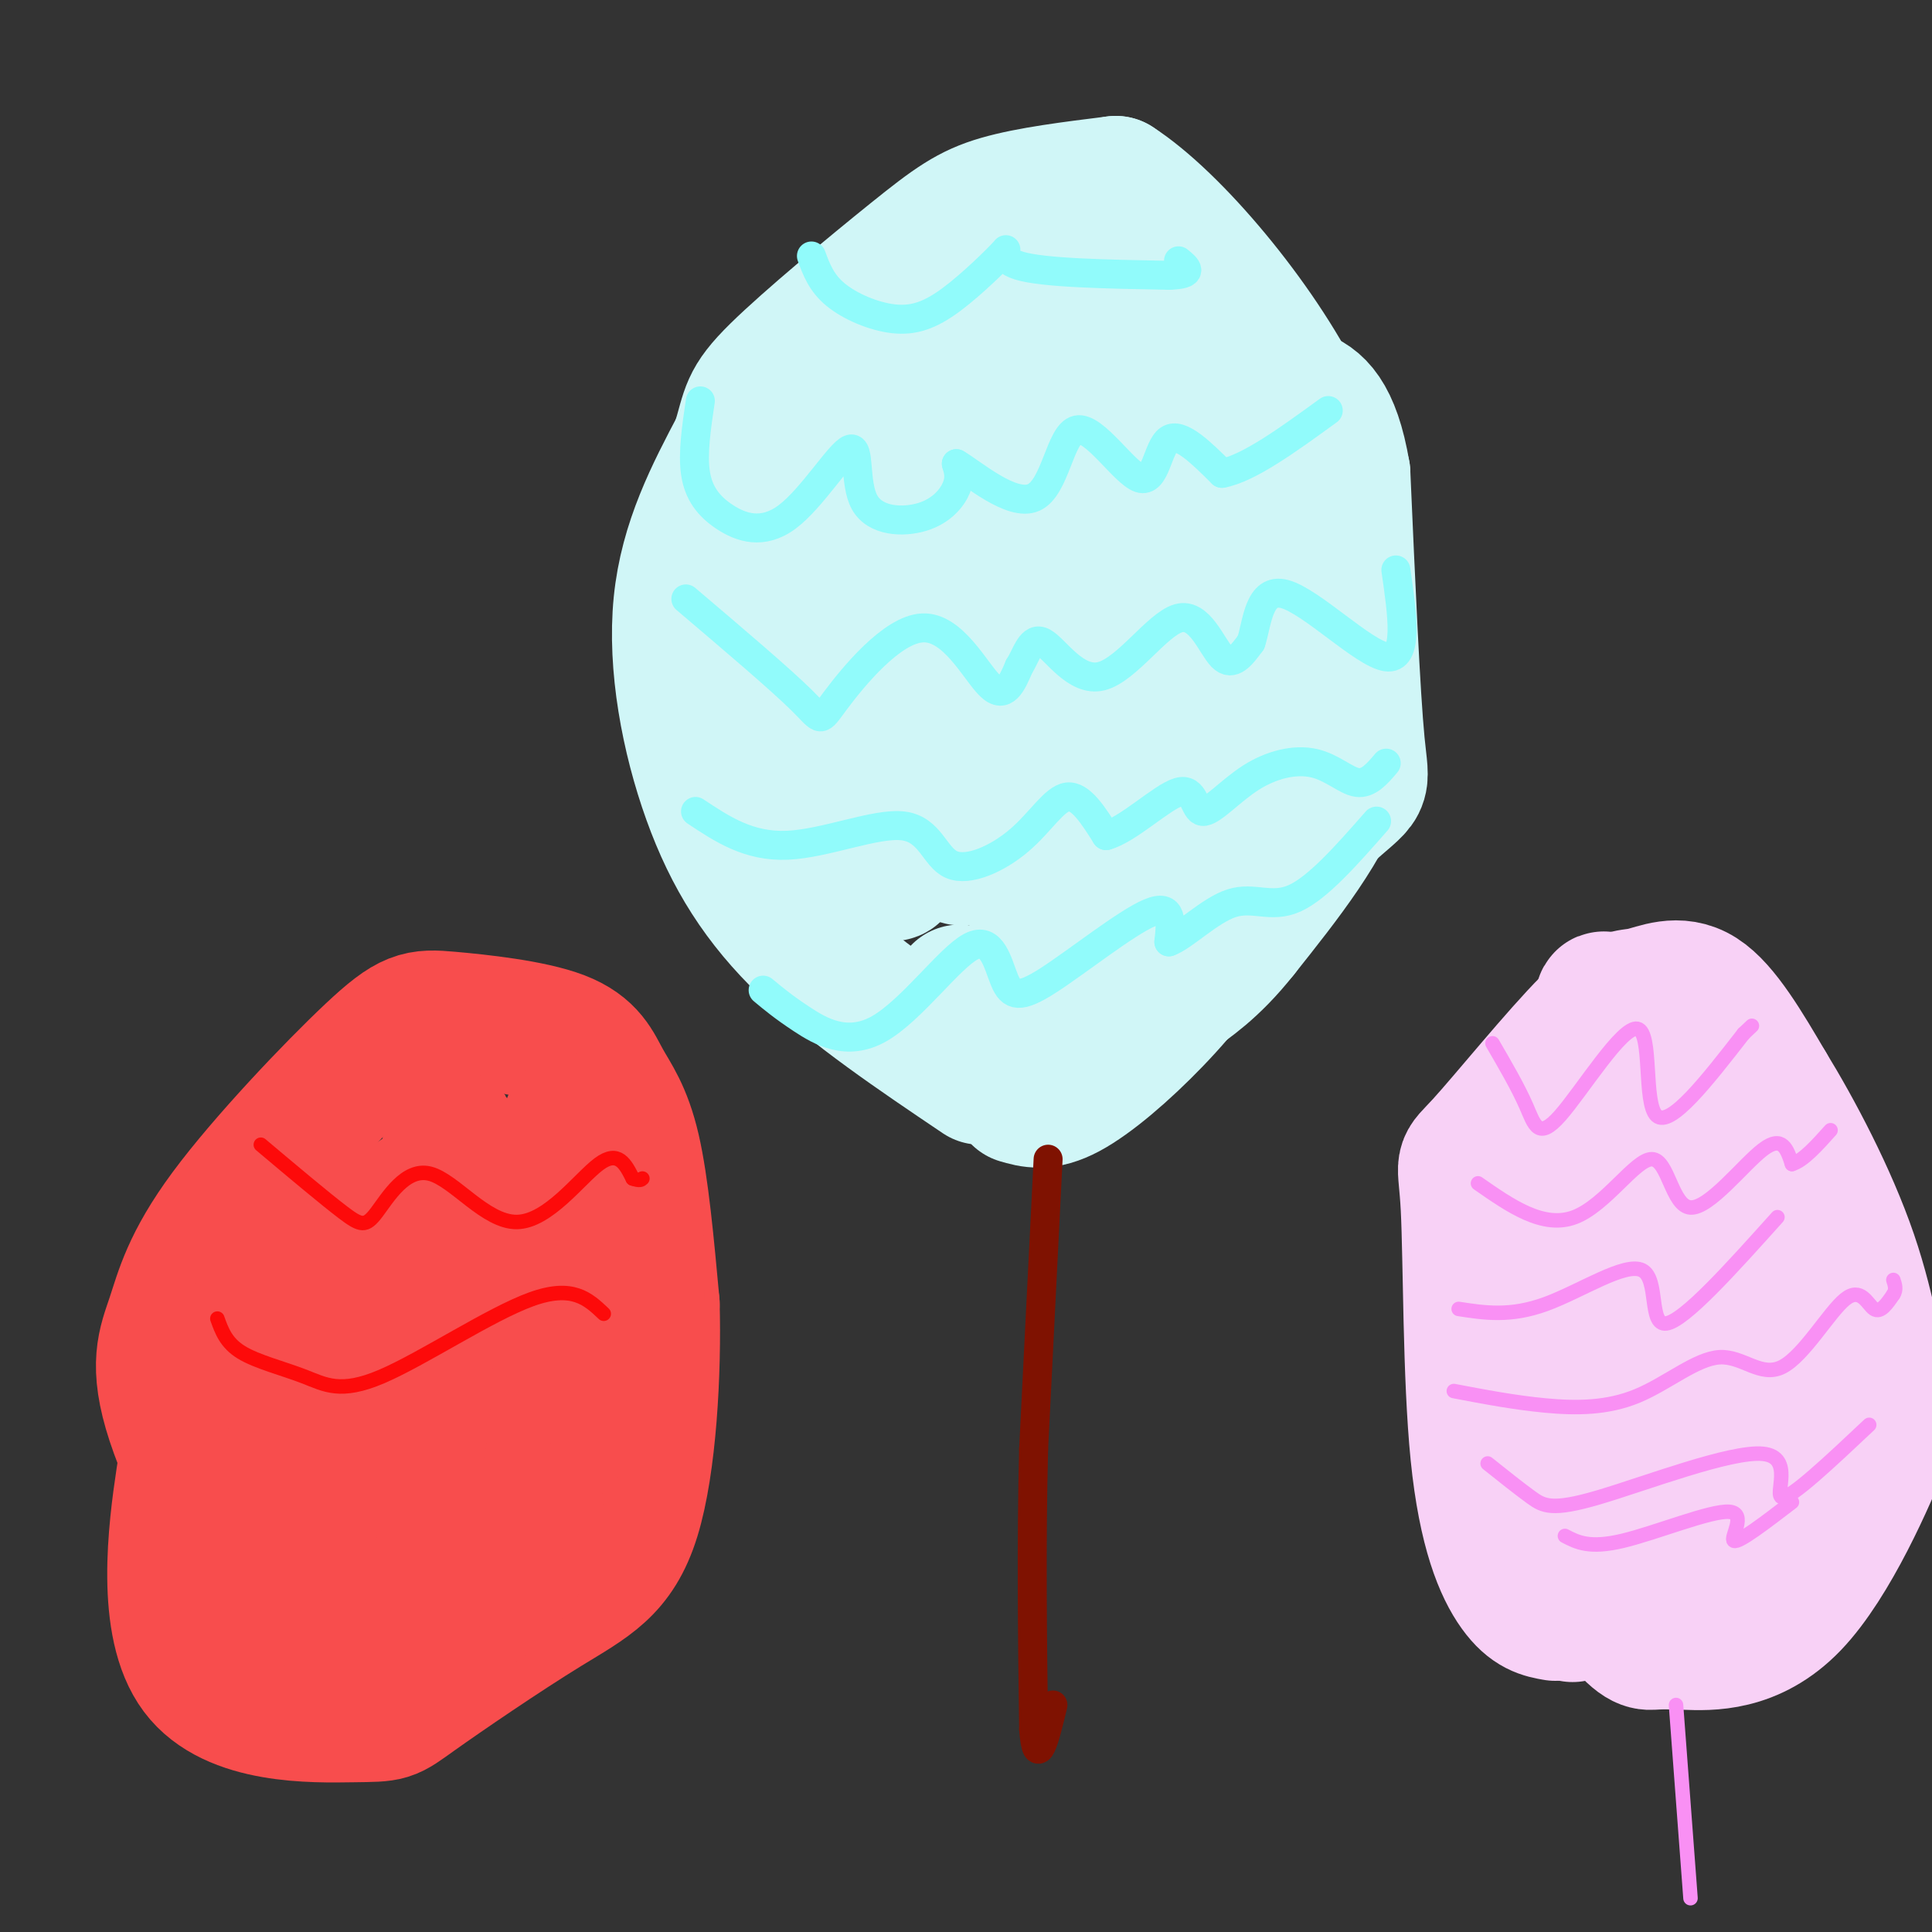
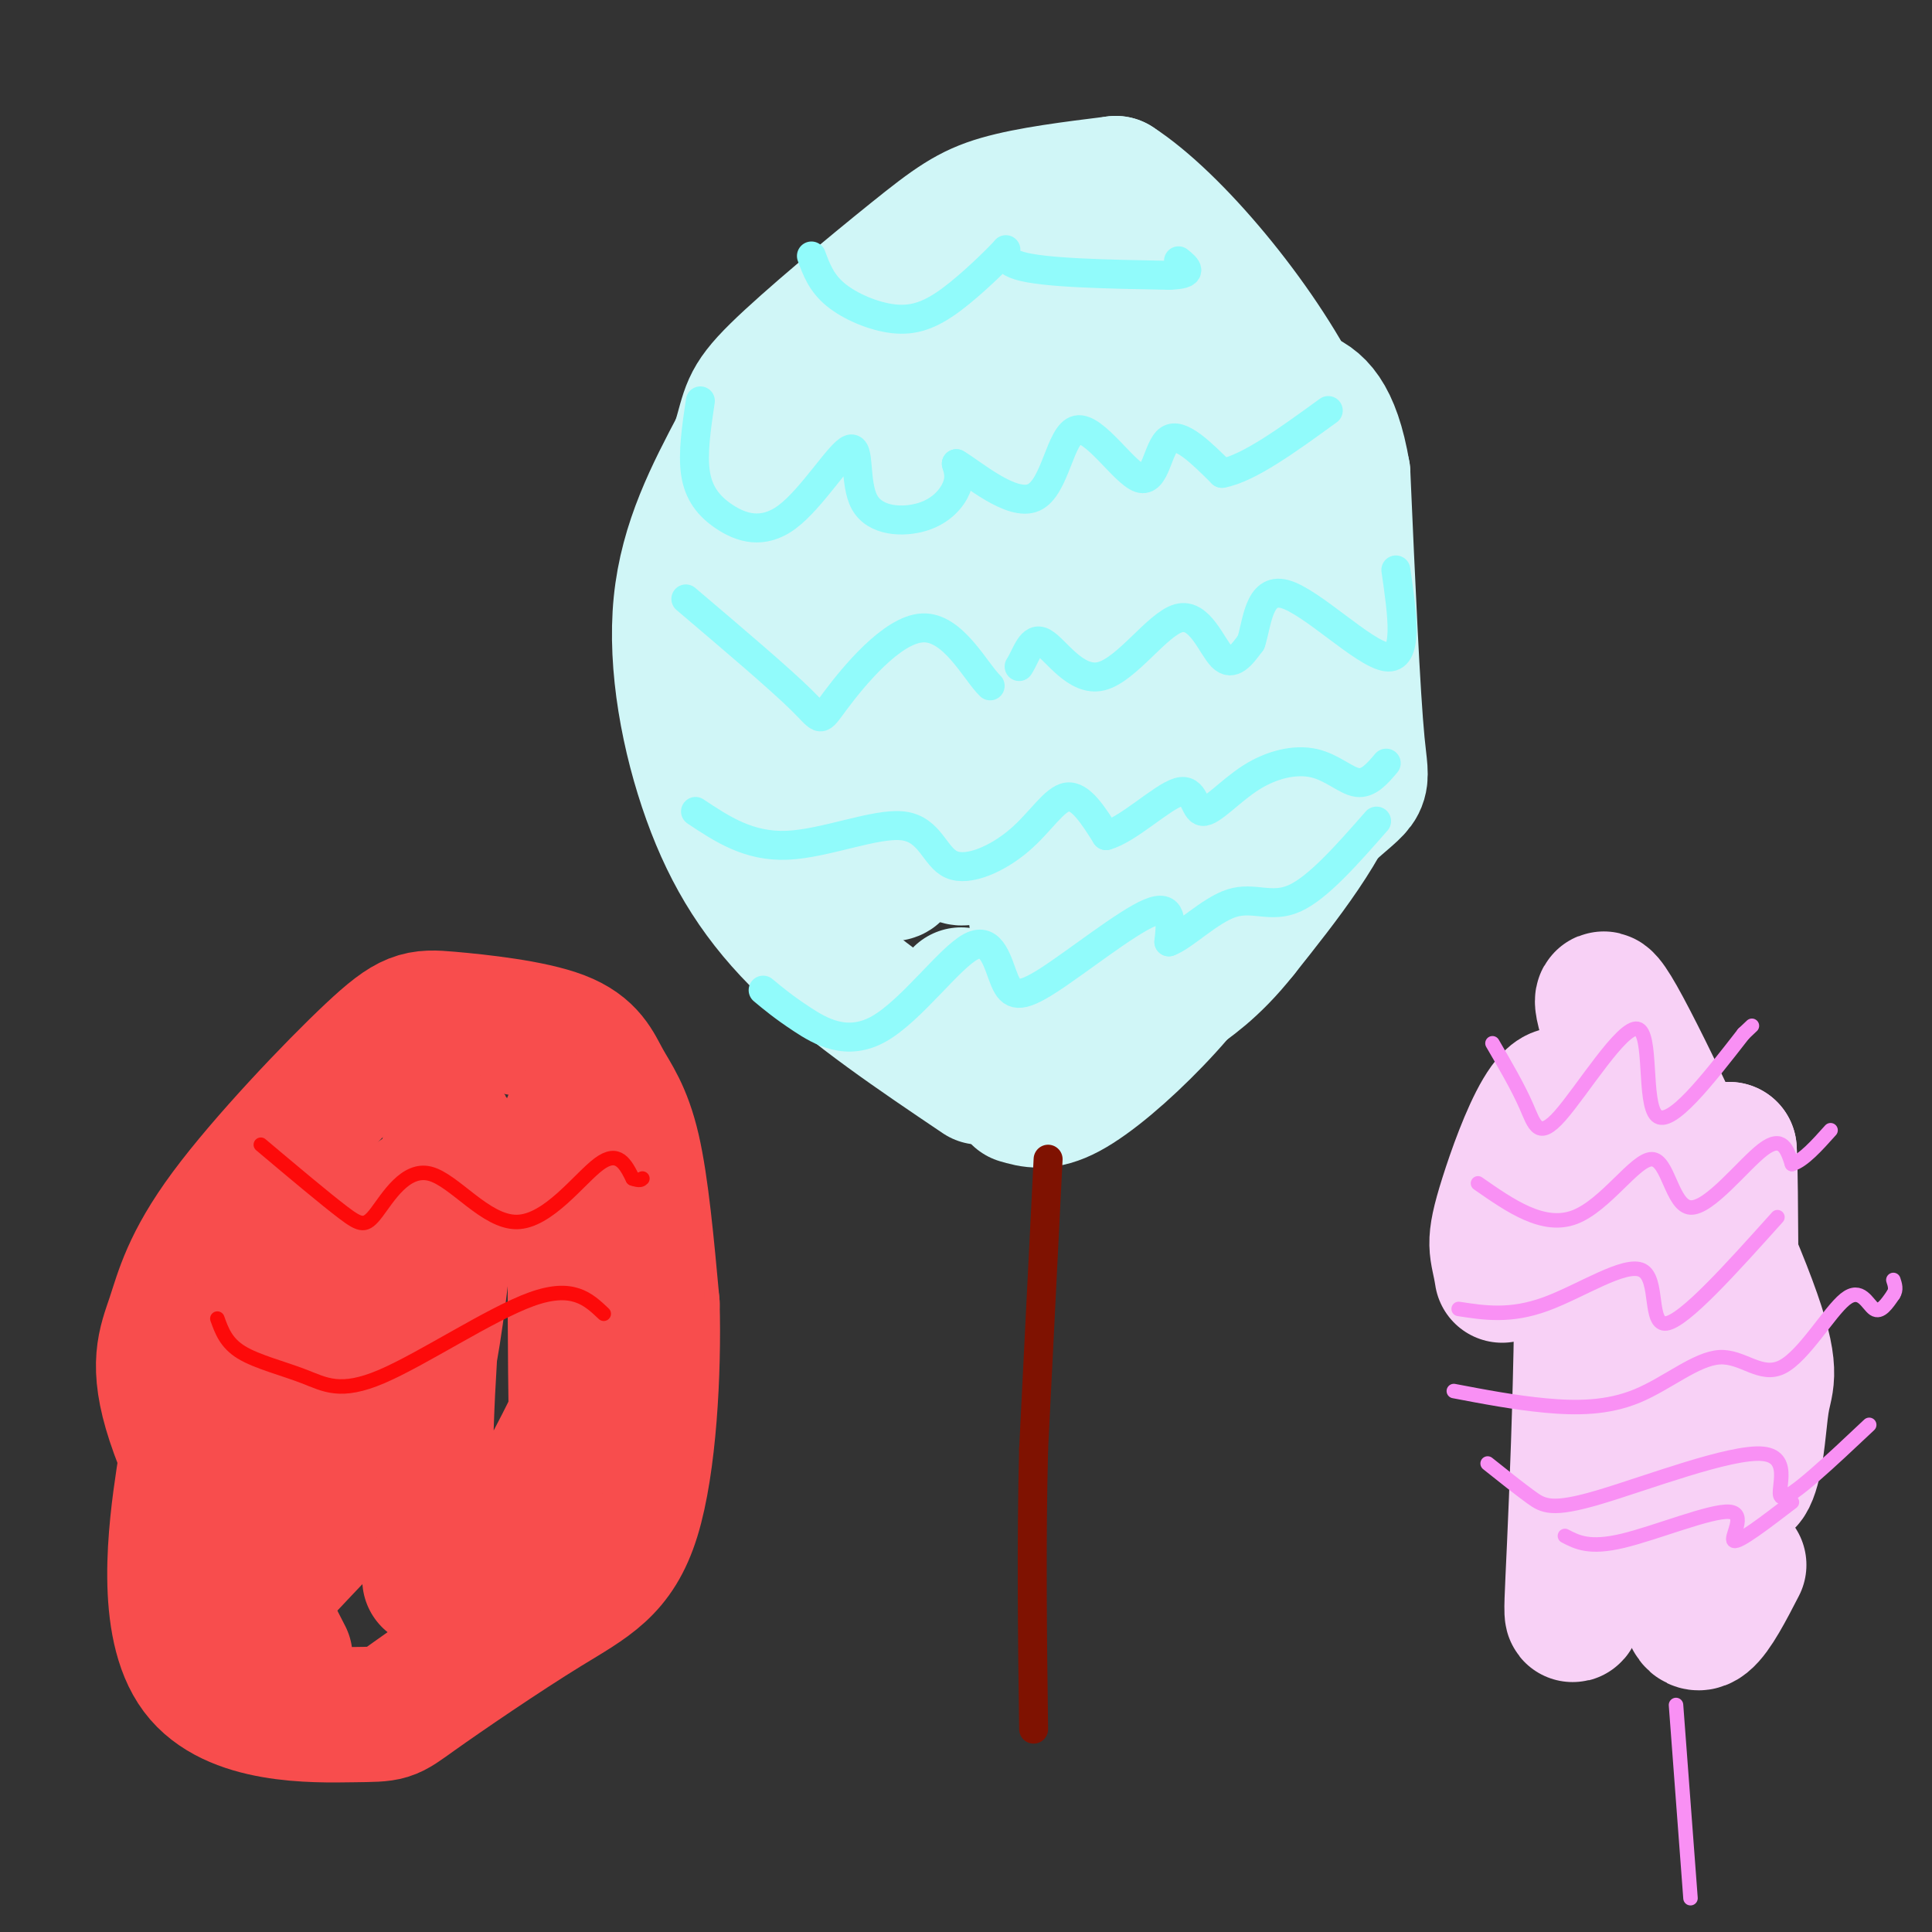
<svg xmlns="http://www.w3.org/2000/svg" viewBox="0 0 400 400" version="1.1">
  <rect x="0" y="0" width="400" height="400" fill="#333333" stroke="none" />
  <g fill="none" stroke="#D0F6F7" stroke-width="28" stroke-linecap="round" stroke-linejoin="round">
    <path d="M203,223c-13.202,-8.899 -26.405,-17.798 -36,-27c-9.595,-9.202 -15.583,-18.708 -20,-31c-4.417,-12.292 -7.262,-27.369 -6,-40c1.262,-12.631 6.631,-22.815 12,-33" />
    <path d="M153,92c2.182,-7.211 1.636,-8.737 8,-15c6.364,-6.263 19.636,-17.263 28,-24c8.364,-6.737 11.818,-9.211 18,-11c6.182,-1.789 15.091,-2.895 24,-4" />
    <path d="M231,38c11.841,7.614 29.442,28.649 38,46c8.558,17.351 8.073,31.018 9,43c0.927,11.982 3.265,22.281 0,33c-3.265,10.719 -12.132,21.860 -21,33" />
    <path d="M257,193c-6.145,7.781 -11.008,10.735 -14,13c-2.992,2.265 -4.113,3.841 -12,5c-7.887,1.159 -22.539,1.903 -29,1c-6.461,-0.903 -4.730,-3.451 -3,-6" />
-     <path d="M199,206c-0.500,-1.000 -0.250,-0.500 0,0" />
    <path d="M173,94c2.413,28.238 4.826,56.476 3,63c-1.826,6.524 -7.893,-8.666 -10,-27c-2.107,-18.334 -0.256,-39.811 0,-31c0.256,8.811 -1.085,47.911 -1,63c0.085,15.089 1.596,6.168 3,1c1.404,-5.168 2.702,-6.584 4,-8" />
    <path d="M172,155c1.274,-15.517 2.460,-50.310 4,-46c1.540,4.310 3.433,47.722 6,64c2.567,16.278 5.806,5.421 7,-16c1.194,-21.421 0.341,-53.406 1,-71c0.659,-17.594 2.829,-20.797 5,-24" />
    <path d="M195,62c6.748,-7.527 21.117,-14.344 23,-4c1.883,10.344 -8.722,37.849 -15,64c-6.278,26.151 -8.229,50.948 -5,55c3.229,4.052 11.639,-12.640 15,-32c3.361,-19.360 1.675,-41.389 1,-46c-0.675,-4.611 -0.337,8.194 0,21" />
    <path d="M214,120c-0.233,17.264 -0.817,49.925 0,64c0.817,14.075 3.034,9.564 6,7c2.966,-2.564 6.682,-3.182 10,-7c3.318,-3.818 6.240,-10.836 8,-33c1.760,-22.164 2.360,-59.476 2,-78c-0.360,-18.524 -1.680,-18.262 -3,-18" />
    <path d="M237,55c2.667,14.167 10.833,58.583 19,103" />
    <path d="M256,158c3.415,18.509 2.451,13.280 -3,19c-5.451,5.720 -15.389,22.389 -11,21c4.389,-1.389 23.105,-20.835 32,-29c8.895,-8.165 7.970,-5.047 7,-15c-0.970,-9.953 -1.985,-32.976 -3,-56" />
    <path d="M278,98c-2.056,-12.242 -5.695,-14.848 -9,-16c-3.305,-1.152 -6.274,-0.848 -7,14c-0.726,14.848 0.793,44.242 0,62c-0.793,17.758 -3.896,23.879 -7,30" />
    <path d="M255,188c-3.750,8.964 -9.625,16.375 -16,23c-6.375,6.625 -13.250,12.464 -18,15c-4.750,2.536 -7.375,1.768 -10,1" />
  </g>
  <g fill="none" stroke="#7F1201" stroke-width="6" stroke-linecap="round" stroke-linejoin="round">
    <path d="M217,240c0.000,0.000 -3.000,60.000 -3,60" />
    <path d="M214,300c-0.500,19.667 -0.250,38.833 0,58" />
-     <path d="M214,358c0.667,8.833 2.333,1.917 4,-5" />
  </g>
  <g fill="none" stroke="#91FBFB" stroke-width="6" stroke-linecap="round" stroke-linejoin="round">
-     <path d="M142,124c9.794,8.319 19.589,16.638 24,21c4.411,4.362 3.440,4.767 7,0c3.560,-4.767 11.651,-14.707 18,-15c6.349,-0.293 10.957,9.059 14,12c3.043,2.941 4.522,-0.530 6,-4" />
+     <path d="M142,124c9.794,8.319 19.589,16.638 24,21c4.411,4.362 3.440,4.767 7,0c3.560,-4.767 11.651,-14.707 18,-15c6.349,-0.293 10.957,9.059 14,12" />
    <path d="M211,138c1.559,-2.408 2.456,-6.427 5,-5c2.544,1.427 6.733,8.300 12,7c5.267,-1.300 11.610,-10.773 16,-12c4.390,-1.227 6.826,5.792 9,8c2.174,2.208 4.087,-0.396 6,-3" />
    <path d="M259,133c1.286,-3.714 1.500,-11.500 7,-10c5.500,1.500 16.286,12.286 21,13c4.714,0.714 3.357,-8.643 2,-18" />
    <path d="M145,83c-0.813,5.456 -1.625,10.912 -1,15c0.625,4.088 2.689,6.809 6,9c3.311,2.191 7.869,3.850 13,0c5.131,-3.850 10.836,-13.211 13,-14c2.164,-0.789 0.786,6.995 3,11c2.214,4.005 8.019,4.232 12,3c3.981,-1.232 6.137,-3.923 7,-6c0.863,-2.077 0.431,-3.538 0,-5" />
    <path d="M198,96c3.273,1.864 11.454,9.024 16,7c4.546,-2.024 5.456,-13.233 9,-14c3.544,-0.767 9.724,8.909 13,10c3.276,1.091 3.650,-6.403 6,-8c2.350,-1.597 6.675,2.701 11,7" />
    <path d="M253,98c5.500,-1.000 13.750,-7.000 22,-13" />
    <path d="M168,53c1.022,2.780 2.044,5.561 5,8c2.956,2.439 7.844,4.538 12,5c4.156,0.462 7.578,-0.711 12,-4c4.422,-3.289 9.844,-8.693 11,-10c1.156,-1.307 -1.956,1.484 3,3c4.956,1.516 17.978,1.758 31,2" />
    <path d="M242,57c5.500,-0.167 3.750,-1.583 2,-3" />
    <path d="M144,168c5.520,3.672 11.040,7.344 19,7c7.960,-0.344 18.359,-4.706 24,-4c5.641,0.706 6.522,6.478 10,8c3.478,1.522 9.552,-1.206 14,-5c4.448,-3.794 7.271,-8.656 10,-9c2.729,-0.344 5.365,3.828 8,8" />
    <path d="M229,173c4.447,-1.139 11.563,-7.986 15,-9c3.437,-1.014 3.194,3.806 5,4c1.806,0.194 5.659,-4.237 10,-7c4.341,-2.763 9.169,-3.859 13,-3c3.831,0.859 6.666,3.674 9,4c2.334,0.326 4.167,-1.837 6,-4" />
    <path d="M158,205c2.097,1.745 4.194,3.491 8,6c3.806,2.509 9.322,5.783 16,2c6.678,-3.783 14.519,-14.621 19,-17c4.481,-2.379 5.603,3.703 7,7c1.397,3.297 3.068,3.811 9,0c5.932,-3.811 16.123,-11.946 21,-14c4.877,-2.054 4.438,1.973 4,6" />
    <path d="M242,195c2.988,-1.012 8.458,-6.542 13,-8c4.542,-1.458 8.155,1.155 13,-1c4.845,-2.155 10.923,-9.077 17,-16" />
  </g>
  <g fill="none" stroke="#F8D1F6" stroke-width="28" stroke-linecap="round" stroke-linejoin="round">
-     <path d="M322,334c-2.517,-0.436 -5.035,-0.871 -8,-5c-2.965,-4.129 -6.378,-11.950 -8,-28c-1.622,-16.050 -1.452,-40.329 -2,-51c-0.548,-10.671 -1.815,-7.735 3,-13c4.815,-5.265 15.713,-18.731 22,-25c6.287,-6.269 7.962,-5.342 11,-6c3.038,-0.658 7.439,-2.902 12,0c4.561,2.902 9.280,10.951 14,19" />
-     <path d="M366,225c5.650,9.191 12.776,22.669 17,35c4.224,12.331 5.545,23.514 7,28c1.455,4.486 3.045,2.274 0,10c-3.045,7.726 -10.723,25.389 -19,34c-8.277,8.611 -17.151,8.169 -22,8c-4.849,-0.169 -5.671,-0.066 -7,0c-1.329,0.066 -3.166,0.095 -9,-8c-5.834,-8.095 -15.667,-24.313 -20,-37c-4.333,-12.687 -3.167,-21.844 -2,-31" />
    <path d="M311,264c-0.928,-6.066 -2.249,-5.733 1,-16c3.249,-10.267 11.069,-31.136 14,-16c2.931,15.136 0.973,66.277 0,88c-0.973,21.723 -0.962,14.029 3,7c3.962,-7.029 11.874,-13.392 17,-20c5.126,-6.608 7.464,-13.459 9,-25c1.536,-11.541 2.268,-27.770 3,-44" />
    <path d="M358,238c0.468,5.420 0.138,40.969 1,57c0.862,16.031 2.916,12.544 4,8c1.084,-4.544 1.199,-10.146 2,-14c0.801,-3.854 2.287,-5.961 -4,-22c-6.287,-16.039 -20.346,-46.011 -26,-56c-5.654,-9.989 -2.901,0.003 1,9c3.901,8.997 8.951,16.998 14,25" />
    <path d="M350,245c1.467,22.244 -1.867,65.356 -1,82c0.867,16.644 5.933,6.822 11,-3" />
  </g>
  <g fill="none" stroke="#F990F4" stroke-width="3" stroke-linecap="round" stroke-linejoin="round">
    <path d="M306,245c6.774,4.721 13.547,9.442 20,7c6.453,-2.442 12.585,-12.046 16,-12c3.415,0.046 4.112,9.743 8,10c3.888,0.257 10.968,-8.927 15,-12c4.032,-3.073 5.016,-0.037 6,3" />
    <path d="M371,241c2.333,-0.667 5.167,-3.833 8,-7" />
    <path d="M301,288c6.314,1.203 12.628,2.407 19,3c6.372,0.593 12.801,0.576 19,-2c6.199,-2.576 12.166,-7.709 17,-8c4.834,-0.291 8.533,4.262 13,2c4.467,-2.262 9.703,-11.340 13,-14c3.297,-2.660 4.656,1.097 6,2c1.344,0.903 2.672,-1.049 4,-3" />
    <path d="M392,268c0.667,-1.000 0.333,-2.000 0,-3" />
    <path d="M309,216c2.648,4.552 5.295,9.104 7,13c1.705,3.896 2.467,7.137 7,2c4.533,-5.137 12.836,-18.652 16,-18c3.164,0.652 1.190,15.472 4,18c2.810,2.528 10.405,-7.236 18,-17" />
    <path d="M361,214c3.000,-2.833 1.500,-1.417 0,0" />
    <path d="M302,271c5.357,0.827 10.714,1.655 18,-1c7.286,-2.655 16.500,-8.792 20,-7c3.500,1.792 1.286,11.512 5,11c3.714,-0.512 13.357,-11.256 23,-22" />
    <path d="M308,303c3.246,2.590 6.491,5.180 9,7c2.509,1.820 4.281,2.869 14,0c9.719,-2.869 27.386,-9.657 34,-9c6.614,0.657 2.175,8.759 4,9c1.825,0.241 9.912,-7.380 18,-15" />
    <path d="M324,318c2.542,1.327 5.083,2.655 12,1c6.917,-1.655 18.208,-6.292 22,-6c3.792,0.292 0.083,5.512 1,6c0.917,0.488 6.458,-3.756 12,-8" />
    <path d="M347,353c0.000,0.000 3.000,40.000 3,40" />
  </g>
  <g fill="none" stroke="#F84D4D" stroke-width="28" stroke-linecap="round" stroke-linejoin="round">
    <path d="M59,343c-9.608,-18.747 -19.217,-37.495 -23,-49c-3.783,-11.505 -1.741,-15.768 0,-21c1.741,-5.232 3.180,-11.432 11,-22c7.820,-10.568 22.020,-25.505 30,-33c7.980,-7.495 9.741,-7.550 16,-7c6.259,0.550 17.018,1.704 23,4c5.982,2.296 7.187,5.734 9,9c1.813,3.266 4.232,6.362 6,14c1.768,7.638 2.884,19.819 4,32" />
    <path d="M135,270c0.387,14.039 -0.647,33.138 -4,44c-3.353,10.862 -9.026,13.489 -18,19c-8.974,5.511 -21.250,13.907 -27,18c-5.750,4.093 -4.976,3.884 -13,4c-8.024,0.116 -24.846,0.559 -32,-9c-7.154,-9.559 -4.639,-29.119 -3,-40c1.639,-10.881 2.403,-13.083 4,-17c1.597,-3.917 4.028,-9.548 12,-17c7.972,-7.452 21.486,-16.726 35,-26" />
    <path d="M89,246c-3.660,12.679 -30.312,57.375 -42,79c-11.688,21.625 -8.414,20.178 -1,13c7.414,-7.178 18.969,-20.087 27,-28c8.031,-7.913 12.539,-10.830 16,-30c3.461,-19.170 5.876,-54.592 4,-42c-1.876,12.592 -8.044,73.198 -3,88c5.044,14.802 21.298,-16.199 30,-34c8.702,-17.801 9.851,-22.400 11,-27" />
    <path d="M131,265c1.545,-9.865 -0.091,-21.027 0,-18c0.091,3.027 1.911,20.244 0,41c-1.911,20.756 -7.553,45.050 -10,33c-2.447,-12.050 -1.699,-60.443 -2,-79c-0.301,-18.557 -1.650,-7.279 -3,4" />
-     <path d="M116,246c-0.244,6.848 0.646,21.970 0,38c-0.646,16.030 -2.828,32.970 -11,43c-8.172,10.030 -22.335,13.152 -26,12c-3.665,-1.152 3.167,-6.576 10,-12" />
    <path d="M89,327c6.489,-5.200 17.711,-12.200 21,-14c3.289,-1.800 -1.356,1.600 -6,5" />
  </g>
  <g fill="none" stroke="#FD0A0A" stroke-width="3" stroke-linecap="round" stroke-linejoin="round">
    <path d="M54,237c6.613,5.566 13.226,11.132 17,14c3.774,2.868 4.707,3.036 7,0c2.293,-3.036 5.944,-9.278 11,-8c5.056,1.278 11.515,10.075 18,10c6.485,-0.075 12.996,-9.021 17,-12c4.004,-2.979 5.502,0.011 7,3" />
    <path d="M131,244c1.500,0.500 1.750,0.250 2,0" />
    <path d="M45,273c0.903,2.525 1.805,5.049 5,7c3.195,1.951 8.681,3.327 13,5c4.319,1.673 7.470,3.643 16,0c8.530,-3.643 22.437,-12.898 31,-16c8.563,-3.102 11.781,-0.051 15,3" />
  </g>
</svg>